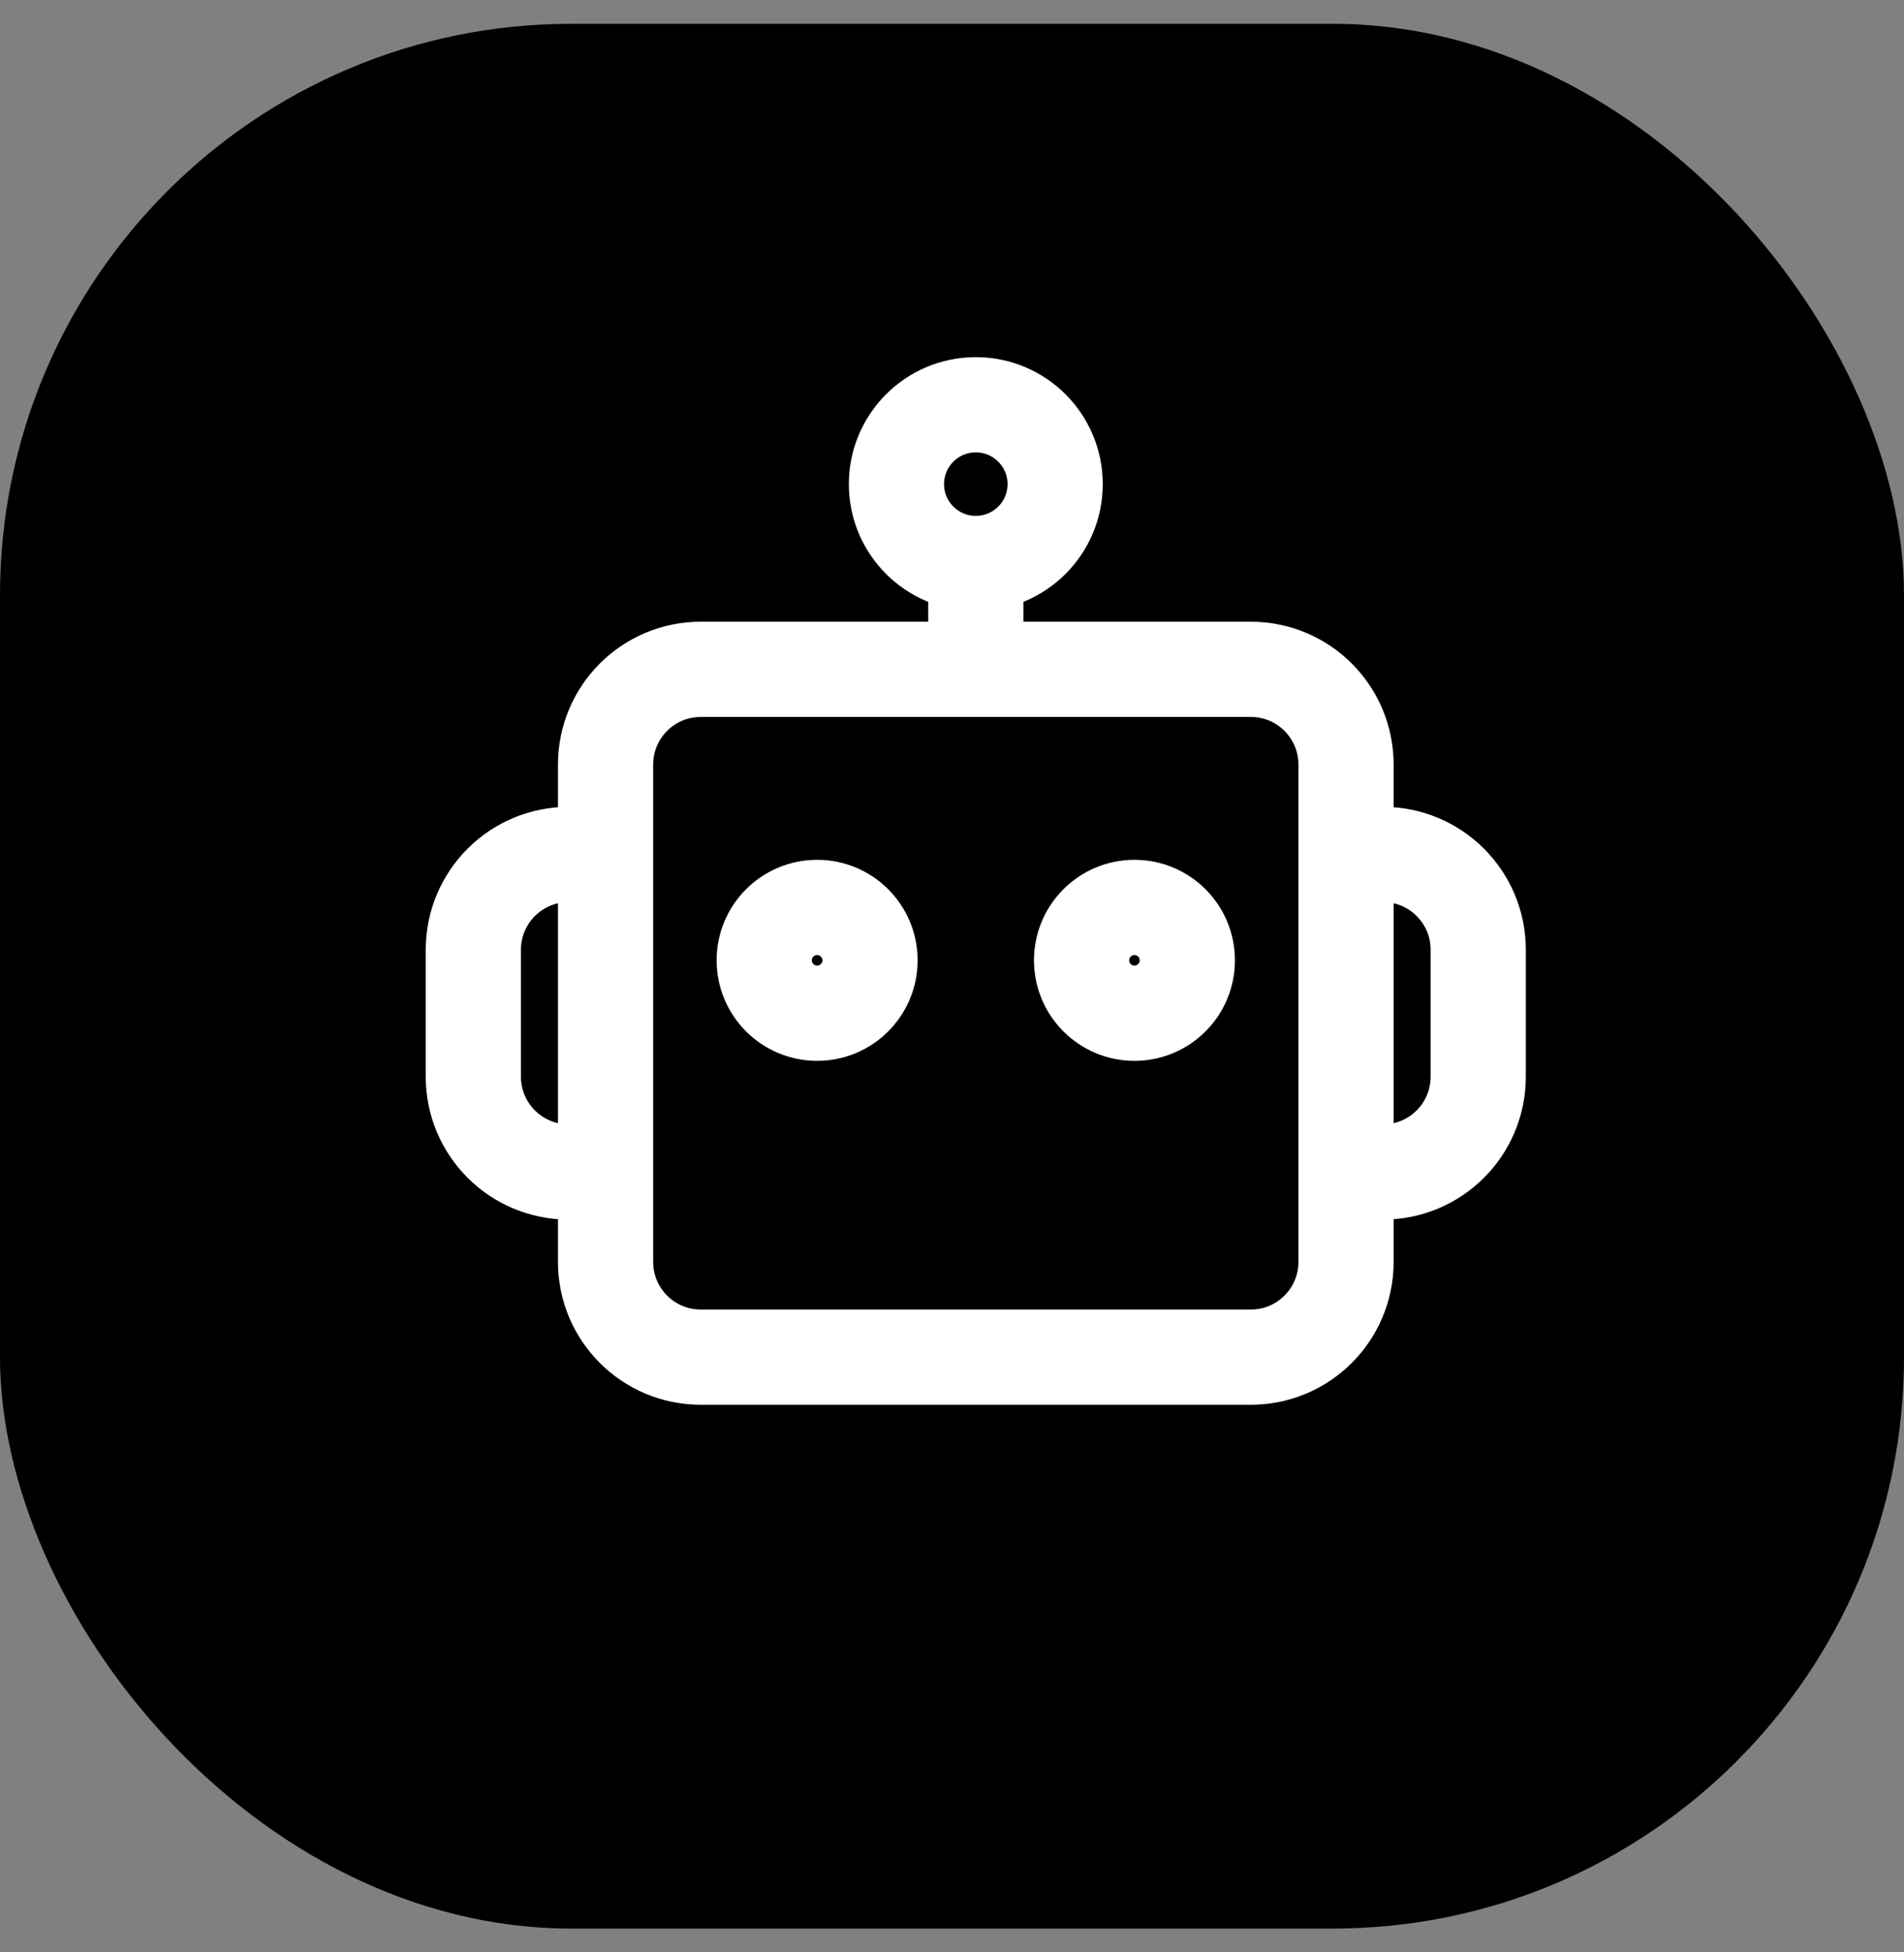
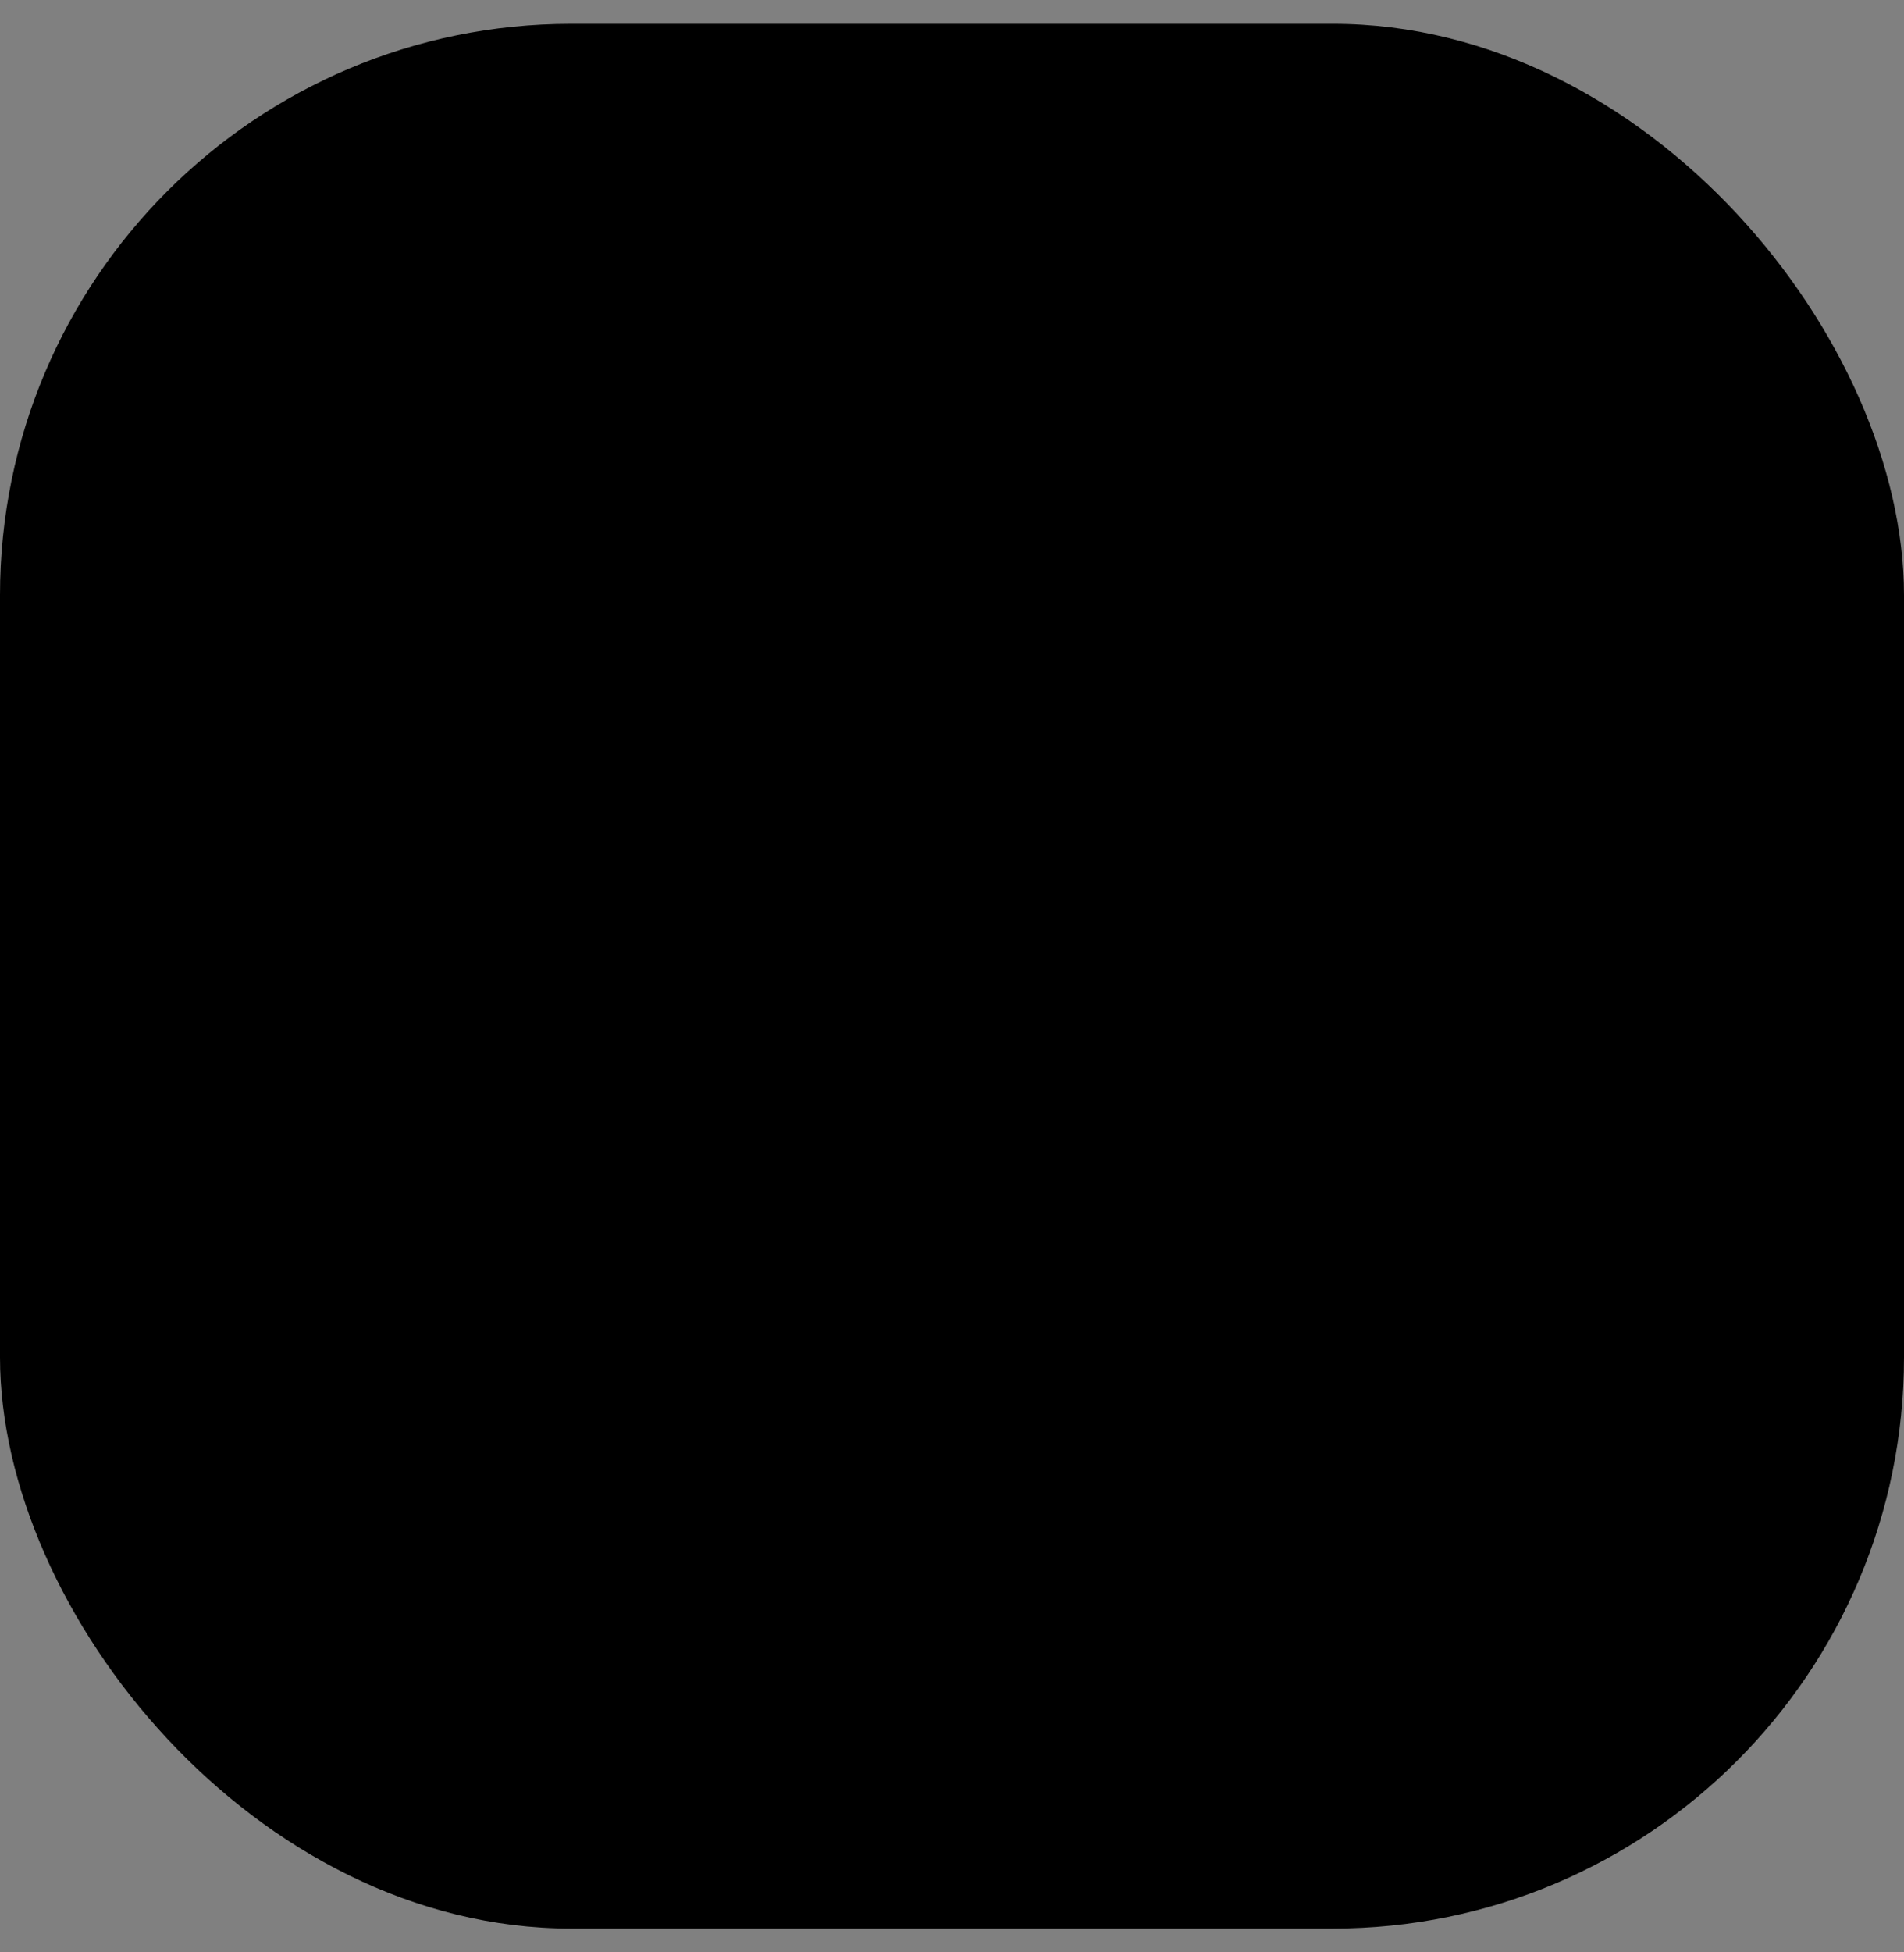
<svg xmlns="http://www.w3.org/2000/svg" width="40" height="41" viewBox="0 0 40 41" fill="none">
  <rect x="0" y="0" width="40" height="41" fill="#808080" stroke="none" />
  <rect y="0.5" width="40" height="40" rx="12" fill="black" />
-   <path d="M20.5 14.056H14.722C13.617 14.056 12.722 14.951 12.722 16.056V17.944M20.5 14.056H26.278C27.382 14.056 28.278 14.951 28.278 16.056V17.944M20.5 14.056V11.833M20.5 11.833C21.42 11.833 22.167 11.087 22.167 10.167C22.167 9.246 21.42 8.5 20.5 8.5C19.579 8.5 18.833 9.246 18.833 10.167C18.833 11.087 19.579 11.833 20.5 11.833ZM12.722 17.944H11.944C10.84 17.944 9.944 18.84 9.944 19.944V22.611C9.944 23.716 10.84 24.611 11.944 24.611H12.722M12.722 17.944V24.611M12.722 24.611V26.5C12.722 27.605 13.617 28.5 14.722 28.5H26.278C27.382 28.5 28.278 27.605 28.278 26.5V24.611M28.278 17.944H29.055C30.16 17.944 31.055 18.84 31.055 19.944V22.611C31.055 23.716 30.16 24.611 29.055 24.611H28.278M28.278 17.944V24.611M18.278 20.167C18.278 20.78 17.78 21.278 17.167 21.278C16.553 21.278 16.055 20.78 16.055 20.167C16.055 19.553 16.553 19.056 17.167 19.056C17.78 19.056 18.278 19.553 18.278 20.167ZM24.944 20.167C24.944 20.78 24.447 21.278 23.833 21.278C23.22 21.278 22.722 20.78 22.722 20.167C22.722 19.553 23.22 19.056 23.833 19.056C24.447 19.056 24.944 19.553 24.944 20.167Z" stroke="white" stroke-width="2" />
</svg>